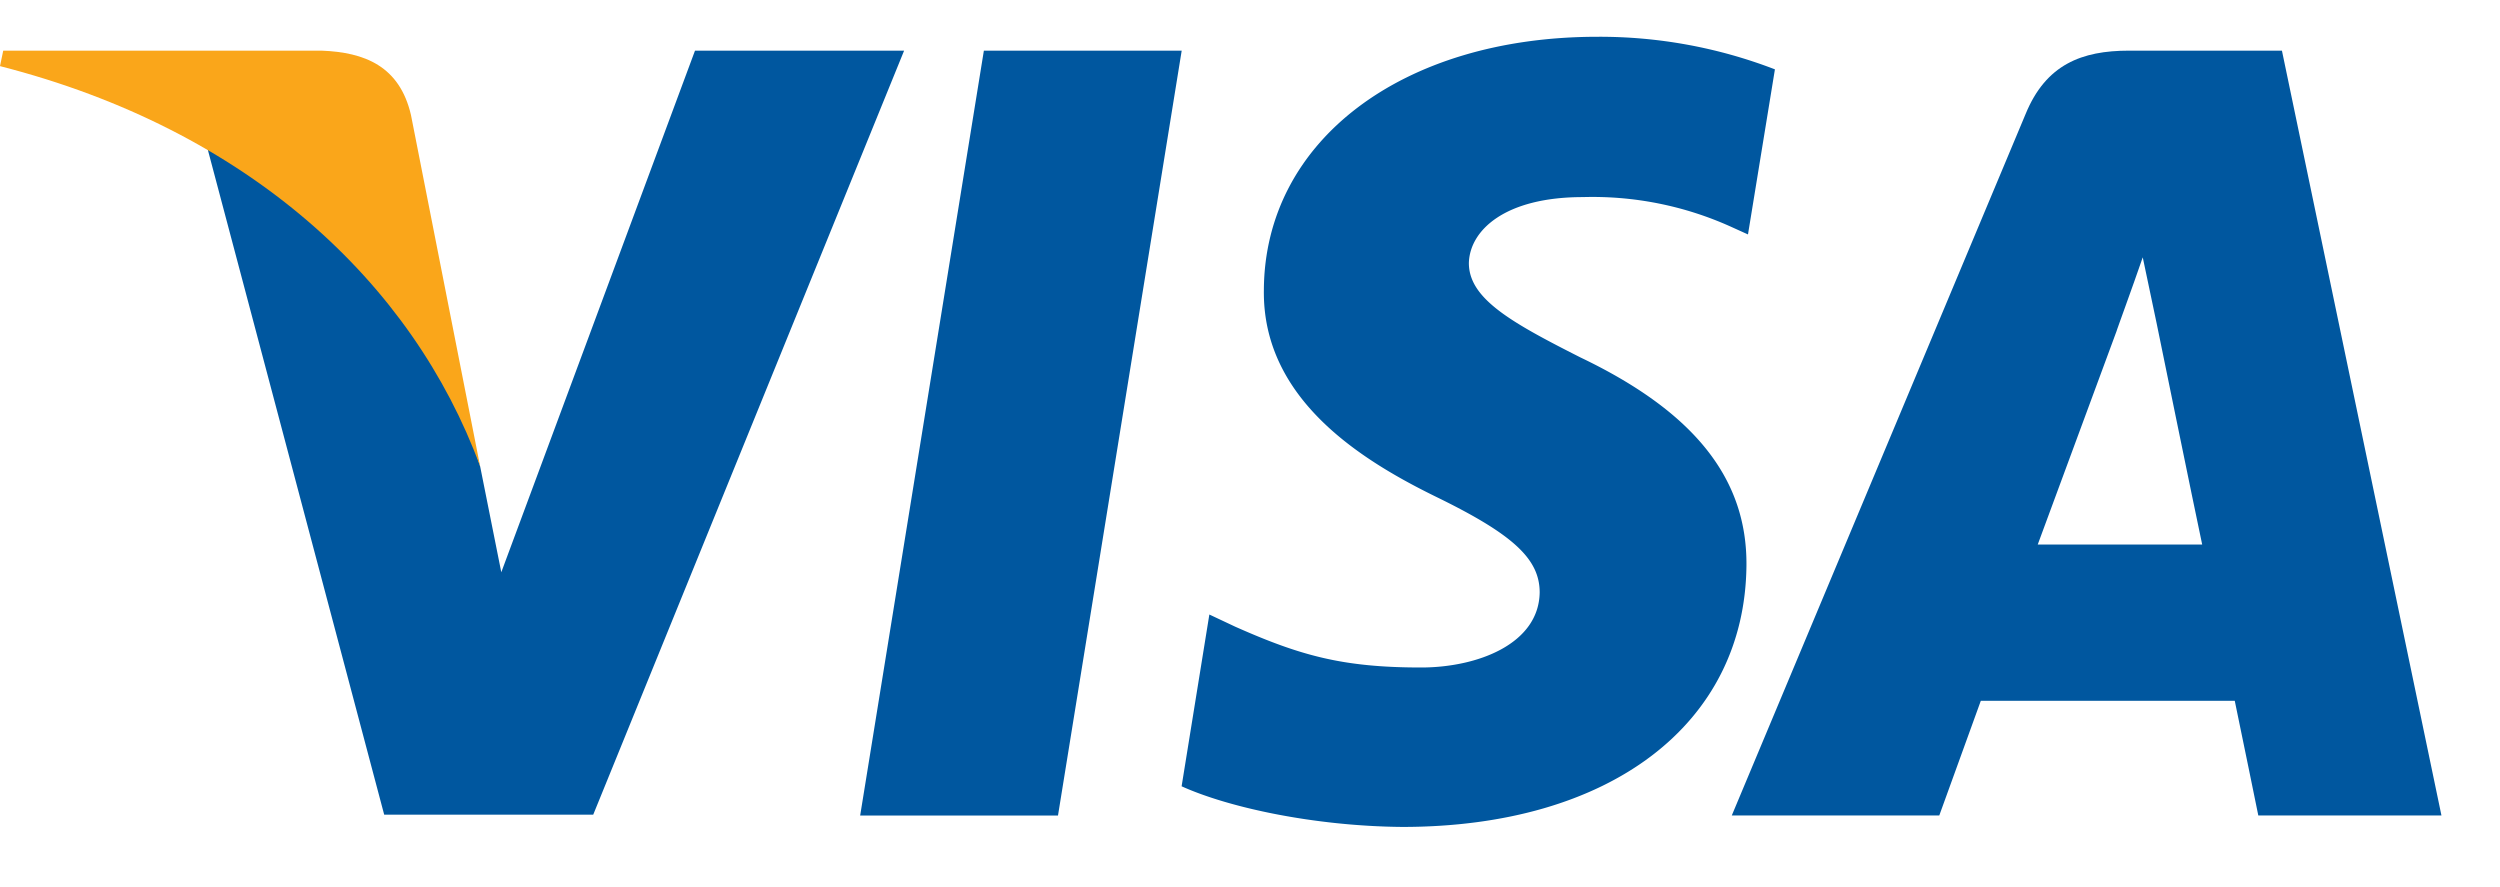
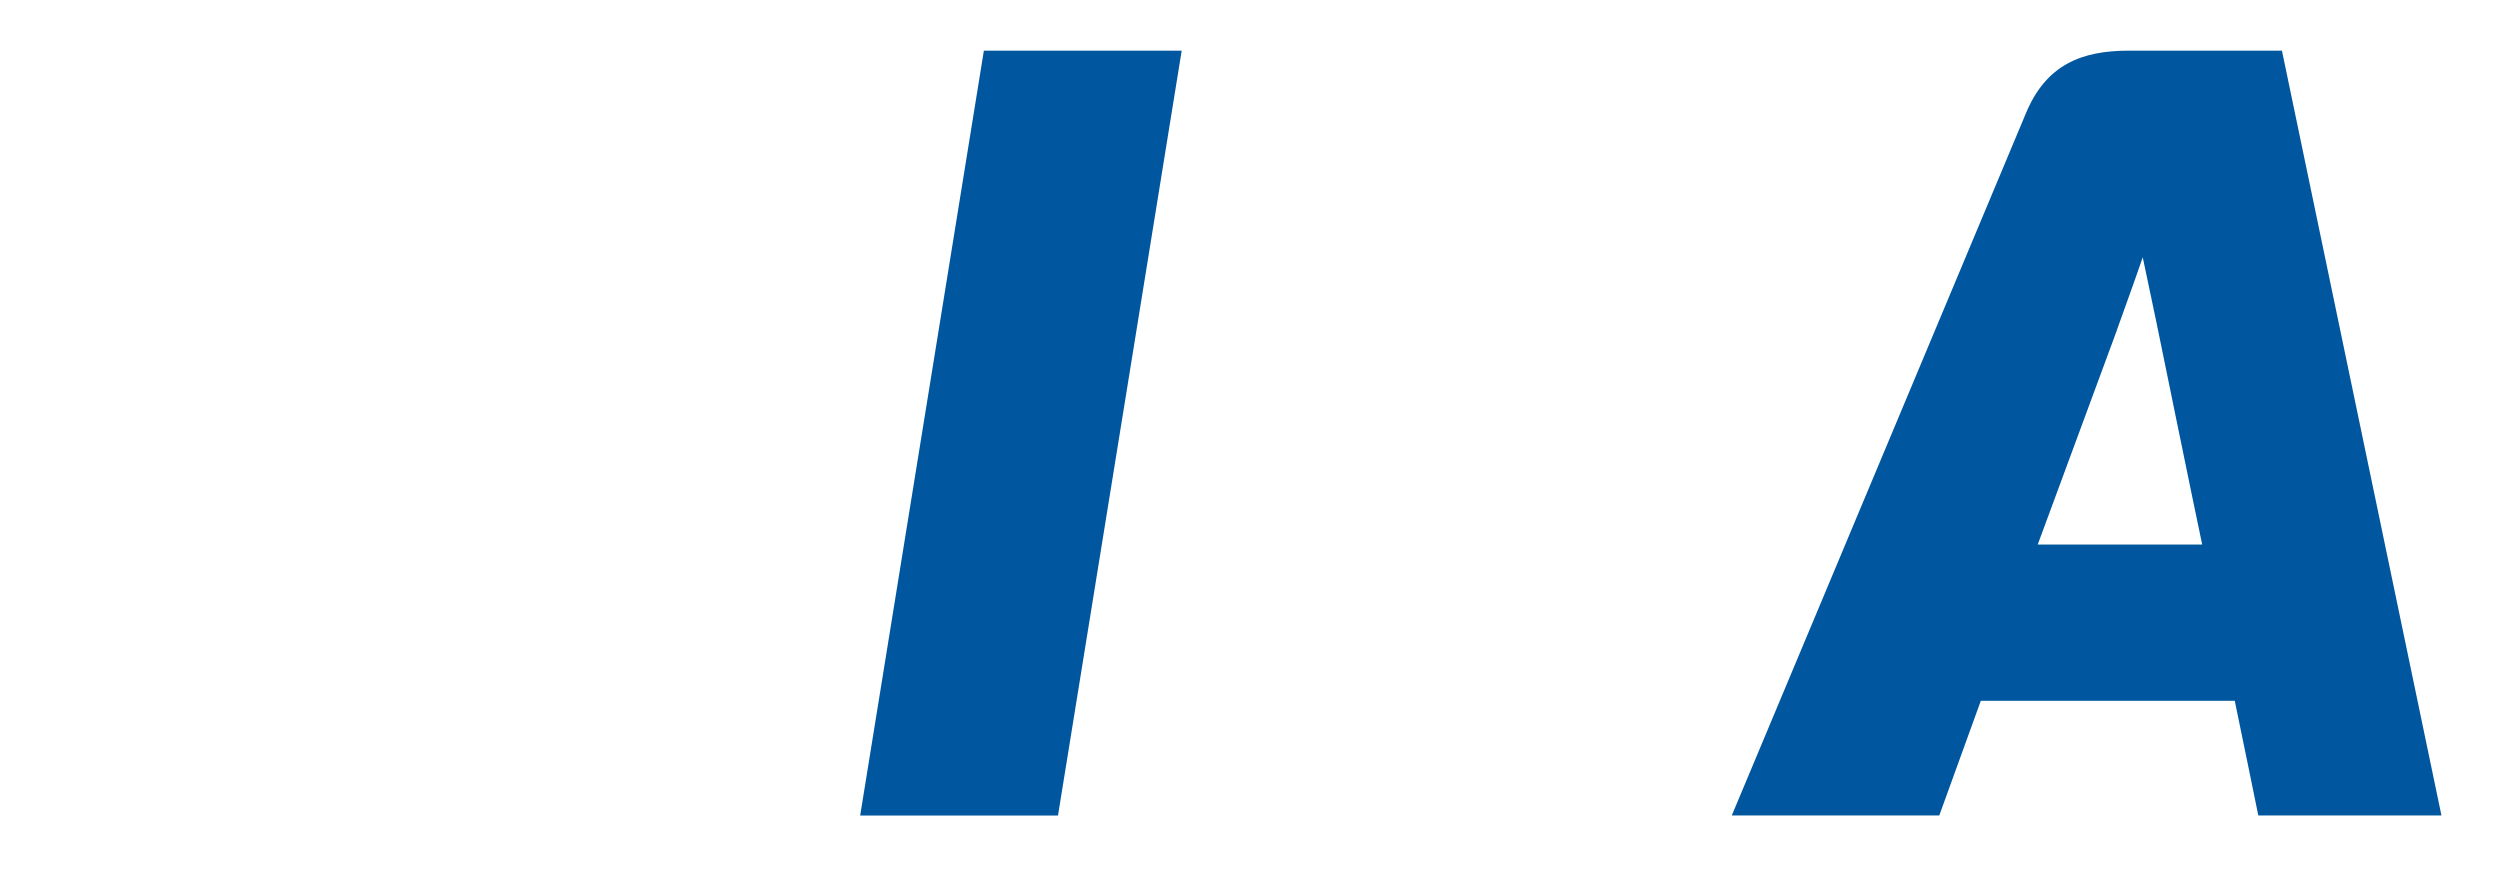
<svg xmlns="http://www.w3.org/2000/svg" width="31" height="11" viewBox="0 0 31 11">
  <g id="Symbols" stroke="none" stroke-width="1" fill="none" fill-rule="evenodd">
    <g id="footer" transform="translate(-131 -226)" fill-rule="nonzero">
      <g transform="translate(68 219)" id="payment">
        <g id="visa" transform="translate(63 7.456)">
          <path id="polygon9" fill="#00579F" d="M13.119 9.657h-2.453L12.2.172h2.453z" />
-           <path d="M22.009.404a6.044 6.044 0 00-2.2-.404c-2.421 0-4.127 1.291-4.137 3.138-.02 1.362 1.22 2.119 2.149 2.573.949.464 1.271.767 1.271 1.18-.01.636-.766.93-1.472.93-.98 0-1.504-.152-2.301-.505l-.323-.152-.344 2.13c.576.261 1.635.494 2.736.504 2.573 0 4.248-1.272 4.268-3.24.01-1.079-.646-1.906-2.059-2.582-.857-.434-1.383-.727-1.383-1.17.01-.405.445-.818 1.413-.818a4.167 4.167 0 011.827.363l.221.1.334-2.047z" id="path11" fill="#00579F" />
          <path d="M25.268 6.296l.98-2.653c-.01.02.201-.555.322-.908l.172.817s.464 2.27.565 2.744h-2.039zM28.296.172h-1.897c-.585 0-1.03.171-1.282.787l-3.643 8.697h2.573l.515-1.422h3.149c.07.333.292 1.422.292 1.422h2.271L28.296.172z" id="path13" fill="#00579F" />
-           <path d="M8.618.172L6.216 6.64l-.262-1.312C5.51 3.814 4.117 2.17 2.564 1.352l2.2 8.294h2.592L11.211.172H8.618z" id="path15" fill="#00579F" />
-           <path d="M3.986.172H.04L0 .364c3.078.787 5.116 2.684 5.954 4.964L5.096.97C4.955.363 4.521.192 3.986.172z" id="path17" fill="#FAA61A" />
        </g>
      </g>
    </g>
  </g>
</svg>